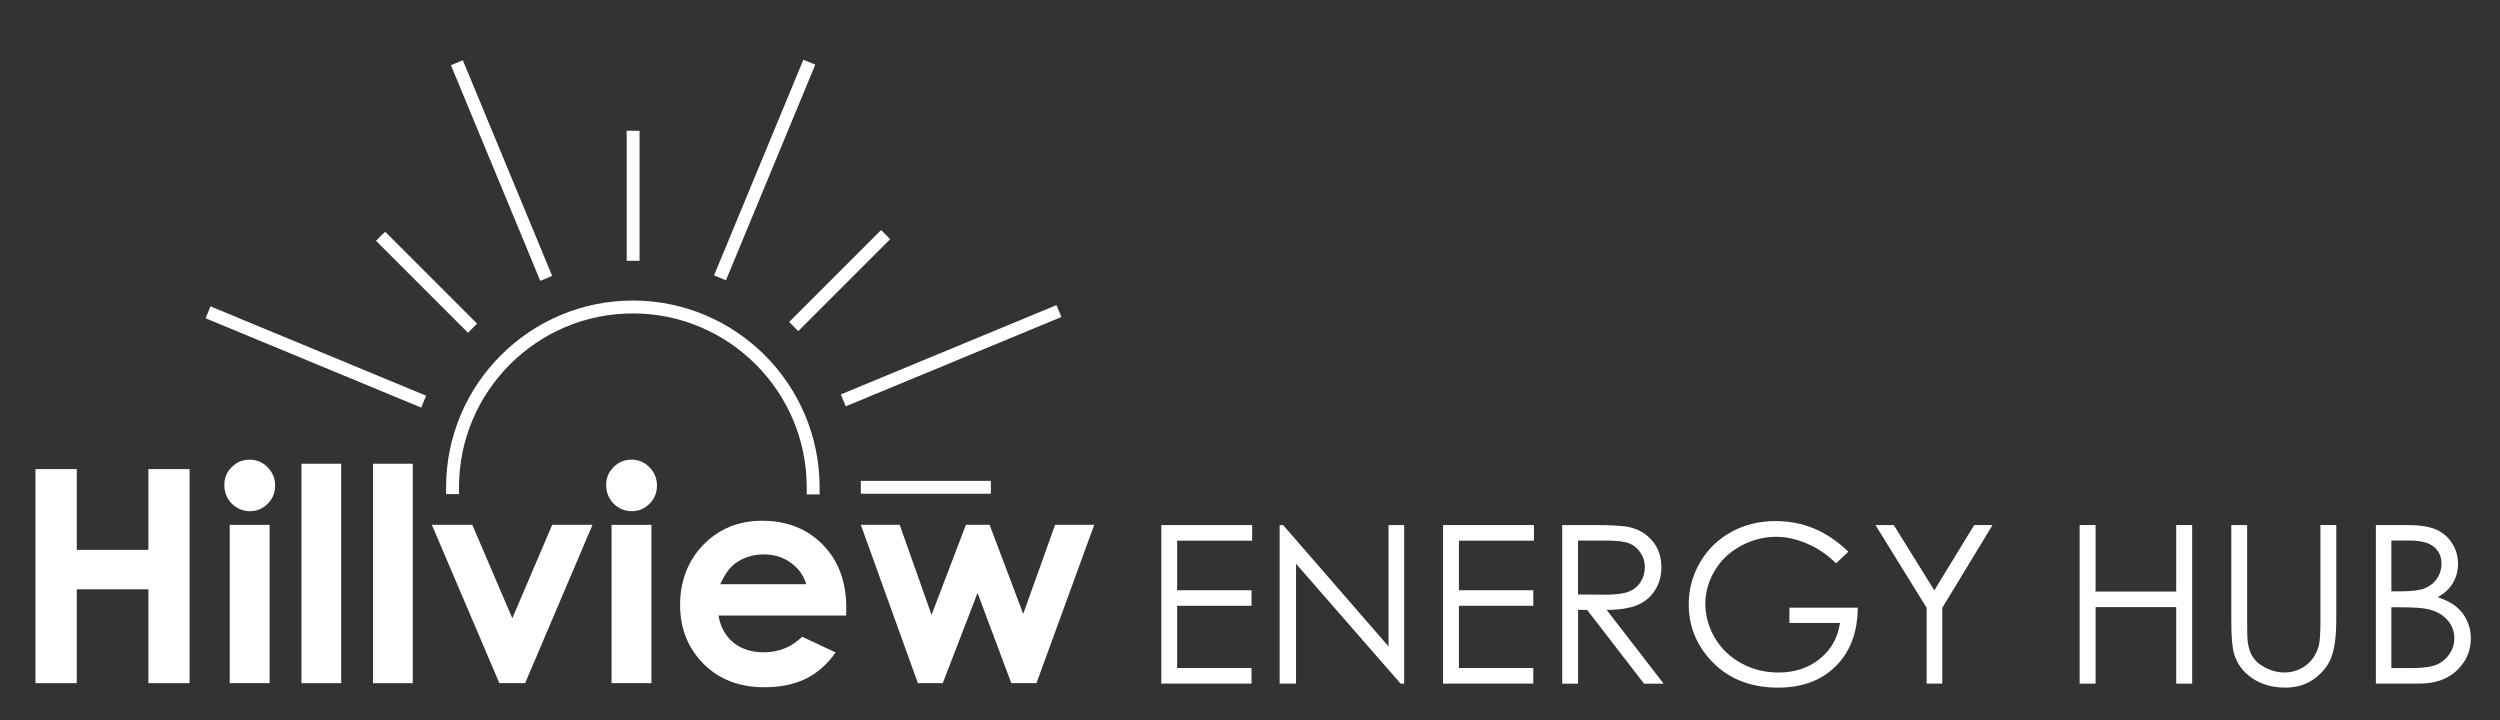
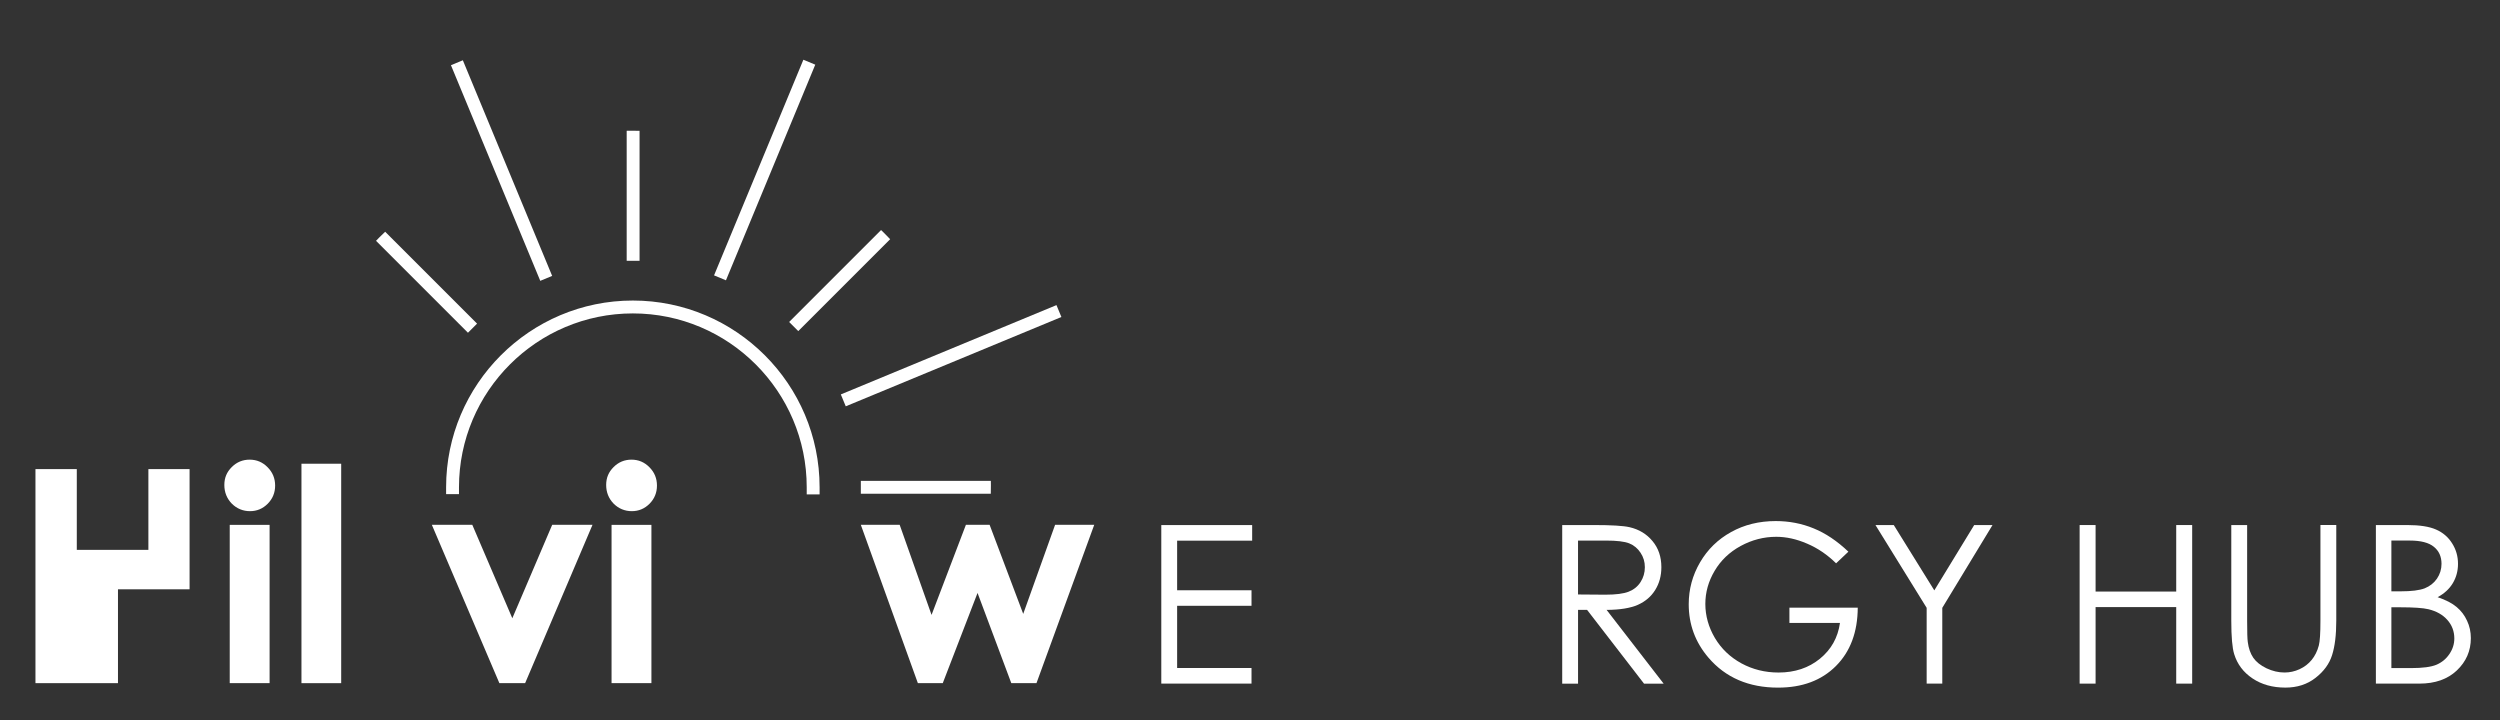
<svg xmlns="http://www.w3.org/2000/svg" id="new_sun" version="1.1" viewBox="0 0 2135.25 615.12">
  <rect x="0" y="0" width="2135.25" height="615.12" fill="#333333" stroke="none" />
  <defs>
    <style>
      .st0 {
        fill: #fff;
      }
    </style>
  </defs>
  <path class="st0" d="M735.24,448.26h33.18l27.22,76.93,29.33-76.93h20.26l28.7,76.06,27.22-76.06h33.43l-49.33,135.22h-21.5l-28.83-77.06-29.71,77.06h-21.26l-48.72-135.22h.01Z" />
-   <path class="st0" d="M722.68,525.7h-109c1.57,9.61,5.76,17.28,12.55,22.99,6.88,5.63,15.62,8.45,26.22,8.45,12.68,0,23.57-4.43,32.69-13.3l28.59,13.42c-7.13,10.11-15.66,17.61-25.6,22.5-9.94,4.81-21.75,7.21-35.42,7.21-21.21,0-38.49-6.67-51.83-20.01-13.34-13.42-20.01-30.2-20.01-50.34s6.63-37.74,19.89-51.33c13.34-13.67,30.04-20.51,50.09-20.51,21.29,0,38.61,6.84,51.95,20.51,13.34,13.59,20.01,31.57,20.01,53.94l-.12,6.46h-.01ZM688.63,498.98c-2.24-7.54-6.67-13.67-13.3-18.39-6.55-4.72-14.17-7.08-22.87-7.08-9.45,0-17.73,2.65-24.86,7.95-4.47,3.31-8.62,9.16-12.43,17.52h73.46Z" />
  <path class="st0" d="M539.36,392.59c5.97,0,11.06,2.15,15.29,6.46,4.31,4.31,6.46,9.53,6.46,15.66s-2.11,11.23-6.34,15.54c-4.23,4.23-9.28,6.34-15.16,6.34s-11.23-2.15-15.54-6.46c-4.23-4.39-6.34-9.69-6.34-15.91s2.11-11.06,6.34-15.29c4.23-4.23,9.32-6.34,15.29-6.34ZM522.33,448.27h34.05v135.22h-34.05v-135.22Z" />
  <path class="st0" d="M368.84,448.26h34.55l34.18,79.79,34.05-79.79h34.43l-57.54,135.22h-22l-57.67-135.22h0Z" />
-   <path class="st0" d="M318.63,396.07h33.93v187.42h-33.93v-187.42Z" />
  <path class="st0" d="M257.48,396.07h33.93v187.42h-33.93v-187.42Z" />
  <path class="st0" d="M213.24,392.59c5.97,0,11.06,2.15,15.29,6.46,4.31,4.31,6.46,9.53,6.46,15.66s-2.11,11.23-6.34,15.54c-4.23,4.23-9.28,6.34-15.16,6.34s-11.23-2.15-15.54-6.46c-4.23-4.39-6.34-9.69-6.34-15.91s2.11-11.06,6.34-15.29,9.32-6.34,15.29-6.34ZM196.21,448.27h34.05v135.22h-34.05v-135.22Z" />
-   <path class="st0" d="M30.29,400.66h35.3v68.98h61.15v-68.98h35.17v182.82h-35.17v-80.16h-61.15v80.16H30.29v-182.82h0Z" />
+   <path class="st0" d="M30.29,400.66h35.3v68.98h61.15v-68.98h35.17v182.82v-80.16h-61.15v80.16H30.29v-182.82h0Z" />
  <path class="st0" d="M2029.22,448.44h26.7c10.74,0,19,1.29,24.77,3.87,5.77,2.52,10.31,6.41,13.63,11.69,3.38,5.28,5.06,11.14,5.06,17.59,0,6.02-1.47,11.51-4.42,16.48-2.95,4.91-7.28,8.9-12.98,11.97,7.07,2.39,12.5,5.22,16.3,8.47,3.8,3.19,6.76,7.09,8.84,11.69,2.15,4.54,3.23,9.48,3.23,14.82,0,10.86-4,20.07-11.98,27.62-7.91,7.49-18.56,11.23-31.94,11.23h-37.19v-135.44h-.02ZM2042.48,461.7v43.36h7.74c9.39,0,16.29-.86,20.72-2.58,4.42-1.78,7.91-4.54,10.5-8.29,2.57-3.81,3.86-8.01,3.86-12.61,0-6.2-2.18-11.05-6.53-14.55-4.29-3.56-11.18-5.34-20.63-5.34h-15.66ZM2042.48,518.69v51.93h16.76c9.88,0,17.12-.95,21.72-2.86,4.6-1.96,8.29-5,11.05-9.11,2.82-4.11,4.23-8.56,4.23-13.35,0-6.02-1.96-11.26-5.89-15.74-3.92-4.48-9.33-7.55-16.2-9.21-4.6-1.1-12.61-1.66-24.04-1.66h-7.64,0Z" />
  <path class="st0" d="M1905.75,448.44h13.53v81.76c0,9.7.18,15.75.55,18.14.67,5.34,2.24,9.82,4.69,13.44,2.46,3.56,6.24,6.57,11.32,9.02,5.1,2.39,10.22,3.59,15.38,3.59,4.48,0,8.77-.95,12.88-2.85,4.11-1.9,7.55-4.54,10.31-7.92s4.79-7.46,6.08-12.25c.93-3.44,1.39-10.5,1.39-21.18v-81.76h13.53v81.76c0,12.09-1.19,21.88-3.59,29.37-2.33,7.43-7.05,13.9-14.17,19.43-7.07,5.52-15.63,8.29-25.69,8.29-10.93,0-20.29-2.61-28.08-7.83-7.79-5.22-13.01-12.12-15.65-20.72-1.66-5.28-2.49-14.79-2.49-28.54v-81.76h0Z" />
  <path class="st0" d="M1776.21,448.44h13.63v56.81h68.87v-56.81h13.63v135.44h-13.63v-65.37h-68.87v65.37h-13.63v-135.44Z" />
  <path class="st0" d="M1601.82,448.44h15.65l34.62,55.8,34.07-55.8h15.65l-42.91,70.71v64.73h-13.35v-64.73l-43.73-70.71h0Z" />
  <path class="st0" d="M1578.71,471.19l-10.5,9.94c-7.55-7.43-15.84-13.04-24.86-16.85-8.96-3.87-17.71-5.8-26.24-5.8-10.62,0-20.75,2.61-30.38,7.83-9.58,5.22-17,12.31-22.28,21.27-5.28,8.9-7.92,18.32-7.92,28.27s2.73,19.89,8.19,29.09c5.46,9.15,13.01,16.36,22.65,21.64,9.64,5.22,20.19,7.83,31.67,7.83,13.93,0,25.72-3.93,35.35-11.78,9.64-7.86,15.35-18.05,17.13-30.57h-43.18v-13.07h58.37c-.12,20.93-6.35,37.57-18.69,49.9-12.28,12.28-28.73,18.41-49.35,18.41-25.04,0-44.87-8.53-59.48-25.6-11.23-13.14-16.85-28.33-16.85-45.58,0-12.83,3.22-24.77,9.67-35.82,6.45-11.05,15.28-19.67,26.52-25.87,11.23-6.26,23.94-9.39,38.12-9.39,11.48,0,22.28,2.09,32.41,6.26,10.13,4.11,20.01,10.74,29.65,19.89h0Z" />
  <path class="st0" d="M1334.26,448.44h26.98c15.04,0,25.23.61,30.57,1.84,8.04,1.84,14.58,5.8,19.61,11.88,5.03,6.01,7.55,13.44,7.55,22.28,0,7.37-1.75,13.84-5.25,19.43-3.44,5.59-8.38,9.82-14.82,12.71-6.44,2.82-15.34,4.27-26.7,4.33l48.71,62.98h-16.76l-48.61-62.98h-7.73v62.98h-13.53v-135.44h-.02ZM1347.79,461.7v46.04l23.29.18c9.02,0,15.68-.86,19.98-2.58,4.36-1.72,7.73-4.45,10.13-8.19,2.46-3.81,3.68-8.04,3.68-12.71s-1.23-8.65-3.68-12.34c-2.46-3.74-5.68-6.41-9.67-8.01s-10.62-2.39-19.89-2.39h-23.85.01Z" />
-   <path class="st0" d="M1232.52,448.44h77.62v13.35h-64.08v42.35h63.53v13.26h-63.53v53.13h63.53v13.35h-77.06v-135.44h-.01Z" />
-   <path class="st0" d="M1092.94,583.88v-135.44h2.95l90.05,103.67v-103.67h13.35v135.44h-3.04l-89.31-102.38v102.38h-14Z" />
  <path class="st0" d="M991.85,448.44h77.62v13.35h-64.08v42.35h63.53v13.26h-63.53v53.13h63.53v13.35h-77.06v-135.44h0Z" />
  <path class="st0" d="M700.02,422.27h-11v-6.08c0-81.88-66.62-148.5-148.5-148.5s-148.5,66.62-148.5,148.5v5.84h-11v-5.84c0-87.95,71.55-159.5,159.5-159.5s159.5,71.55,159.5,159.5v6.08Z" />
  <path class="st0" d="M735.24,421.69h111c.05-2.36.09-4.73.09-7.1,0-1.3-.03-2.6-.05-3.9h-111.04v11h0Z" />
  <path class="st0" d="M681.79,282.79l78.49-78.49c-1.63-1.71-3.28-3.41-4.96-5.09-.92-.92-1.86-1.81-2.79-2.72l-78.52,78.52,7.78,7.78Z" />
  <path class="st0" d="M546.25,222.73v-111c-2.36-.05-4.73-.09-7.1-.09-1.3,0-2.6.03-3.9.05v111.04h11Z" />
  <path class="st0" d="M407.46,276.42l-78.49-78.49c-1.71,1.63-3.41,3.28-5.09,4.96-.92.92-1.81,1.86-2.72,2.79l78.52,78.52,7.78-7.78Z" />
  <rect class="st0" x="712.67" y="298.31" width="199.35" height="11" transform="translate(-54.43 334) rotate(-22.5)" />
  <rect class="st0" x="553.42" y="139.72" width="199.35" height="11" transform="translate(269 693.02) rotate(-67.5)" />
  <rect class="st0" x="422.88" y="46" width="11" height="199.35" transform="translate(-23.14 175.02) rotate(-22.5)" />
-   <rect class="st0" x="264.27" y="205.23" width="11" height="199.35" transform="translate(-115.16 437.46) rotate(-67.5)" />
</svg>